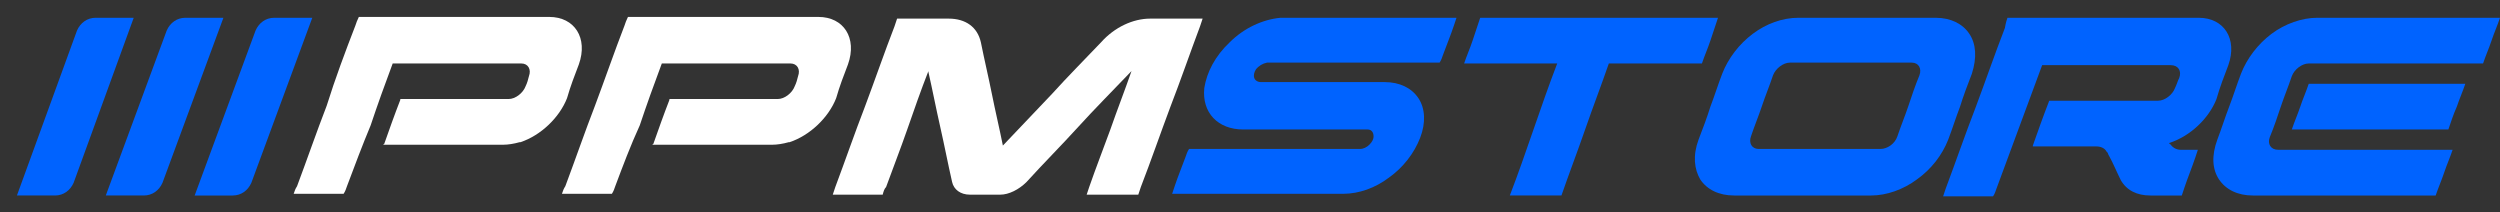
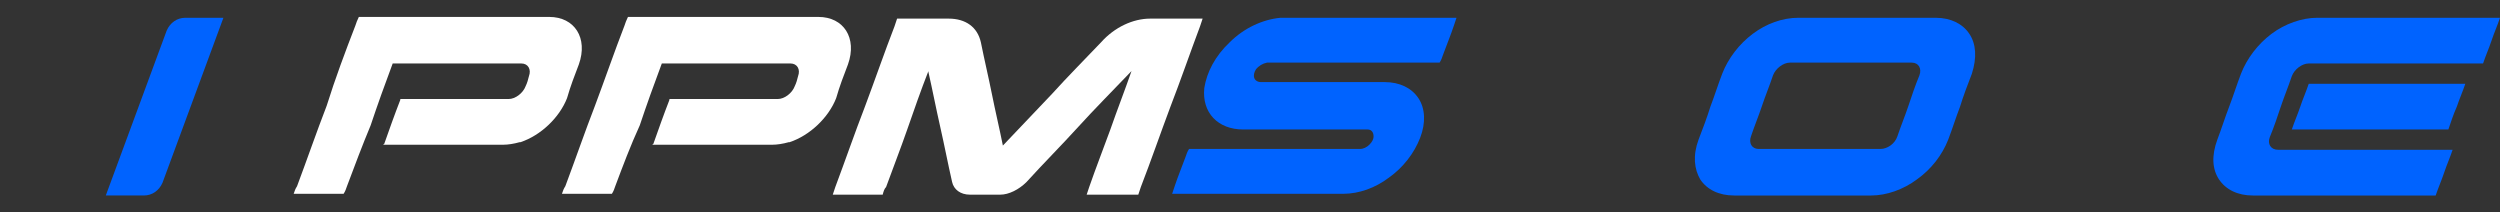
<svg xmlns="http://www.w3.org/2000/svg" version="1.1" id="Capa_1" x="0px" y="0px" viewBox="0 0 295.4 25.1" style="enable-background:new 0 0 295.4 25.1;" xml:space="preserve">
  <rect x="0" y="0" width="295.4" height="25.1" fill="#333333" stroke="none" />
  <style type="text/css"> .st0{fill:#FFFFFF;} .st1{fill:#0063FF;} </style>
  <g>
    <g>
      <g>
        <path class="st0" d="M72.7,22c-0.1,0.3-0.2,0.6-0.4,0.9c-0.3,0-0.6,0-0.9,0c-1.4,0-2.7,0-4.1,0c-0.3,0-0.6,0-0.9,0 c0.1-0.3,0.2-0.6,0.4-0.9c1.2-3.2,2.3-6.4,3.5-9.5c1.2-3.2,2.3-6.4,3.5-9.5c0.1-0.3,0.2-0.6,0.4-1c0.3,0,0.6,0,0.9,0 c7.2,0,14.4,0,21.6,0c3,0,4.6,2.5,3.5,5.6c-0.5,1.3-1,2.6-1.4,4c-0.9,2.3-3.1,4.4-5.5,5.2c0,0,0,0-0.1,0 c-0.7,0.2-1.4,0.3-1.9,0.3c-2.3,0-4.5,0-6.7,0c-2.4,0-4.7,0-7,0c-0.2,0-0.3,0-0.5,0c0,0,0-0.1,0.1-0.1c0.6-1.7,1.2-3.4,1.9-5.2 c0,0,0-0.1,0-0.1c0.2,0,0.4,0,0.5,0c4.1,0,8.2,0,12.3,0c0.8,0,1.7-0.7,2-1.5c0.2-0.4,0.3-0.8,0.4-1.2c0.3-0.8-0.1-1.5-0.9-1.5 c-5.1,0-10.1,0-15.2,0c-0.9,2.4-1.8,4.9-2.6,7.3C74.5,17.2,73.6,19.6,72.7,22C72.7,22,72.7,22,72.7,22z" />
        <path class="st0" d="M104.3,23c-0.3,0-0.6,0-0.9,0h0c-1.4,0-2.8,0-4.1,0c-0.3,0-0.6,0-0.9,0c0.1-0.3,0.2-0.6,0.3-0.9 c1.2-3.2,2.3-6.4,3.5-9.5c1.2-3.2,2.3-6.4,3.5-9.5c0.1-0.3,0.2-0.6,0.3-0.9c0.3,0,0.6,0,0.9,0c1.7,0,3.4,0,5.1,0c0,0,0.1,0,0.1,0 c2,0,3.4,1,3.8,2.8c0.4,2,0.9,4.1,1.3,6.1c0.4,2,0.9,4.1,1.3,6.1c1.9-2,3.9-4.1,5.8-6.1c1.9-2.1,3.9-4.1,5.8-6.1 c1.6-1.8,3.8-2.8,5.8-2.8c0,0,0.1,0,0.1,0c1.7,0,3.4,0,5.1,0c0.3,0,0.6,0,1,0c-0.1,0.3-0.2,0.6-0.3,0.9c-1.2,3.2-2.3,6.4-3.5,9.5 c-1.2,3.2-2.3,6.4-3.5,9.5c-0.1,0.3-0.2,0.6-0.3,0.9c-0.3,0-0.7,0-1,0c-1.4,0-2.8,0-4.1,0c-0.3,0-0.6,0-1,0 c0.1-0.3,0.2-0.6,0.3-0.9c0.8-2.3,1.7-4.6,2.5-6.8c0.8-2.3,1.7-4.6,2.5-6.9c0,0-0.1,0.1-0.1,0.1c-2.1,2.2-4.2,4.3-6.2,6.5 c-2,2.2-4.1,4.3-6.1,6.5c-0.9,0.9-2.1,1.5-3.1,1.5c-1.2,0-2.4,0-3.6,0c-1.1,0-1.9-0.6-2.1-1.5c-0.5-2.2-0.9-4.3-1.4-6.5 c-0.5-2.2-0.9-4.3-1.4-6.5c0,0,0-0.1,0-0.1c-0.9,2.3-1.7,4.6-2.5,6.9c-0.8,2.3-1.7,4.6-2.5,6.8C104.5,22.3,104.4,22.6,104.3,23z" />
      </g>
      <g>
        <path class="st0" d="M41,22c-0.1,0.3-0.2,0.6-0.4,0.9c-0.3,0-0.6,0-0.9,0c-1.4,0-2.7,0-4.1,0c-0.3,0-0.6,0-0.9,0 c0.1-0.3,0.2-0.6,0.4-0.9c1.2-3.2,2.3-6.4,3.5-9.5C39.6,9.3,40.8,6.1,42,3c0.1-0.3,0.2-0.6,0.4-1c0.3,0,0.6,0,0.9,0 c7.2,0,14.4,0,21.6,0c3,0,4.6,2.5,3.5,5.6c-0.5,1.3-1,2.6-1.4,4c-0.9,2.3-3.1,4.4-5.5,5.2c0,0,0,0-0.1,0 c-0.7,0.2-1.4,0.3-1.9,0.3c-2.3,0-4.5,0-6.7,0c-2.4,0-4.7,0-7,0c-0.2,0-0.3,0-0.5,0c0,0,0-0.1,0.1-0.1c0.6-1.7,1.2-3.4,1.9-5.2 c0,0,0-0.1,0-0.1c0.2,0,0.4,0,0.5,0c4.1,0,8.2,0,12.3,0c0.8,0,1.7-0.7,2-1.5c0.2-0.4,0.3-0.8,0.4-1.2c0.3-0.8-0.1-1.5-0.9-1.5 c-5.1,0-10.1,0-15.2,0c-0.9,2.4-1.8,4.9-2.6,7.3C42.8,17.2,41.9,19.6,41,22C41,22,41,22,41,22z" />
      </g>
      <g>
        <path class="st1" d="M145.3,5c1.7-1.7,3.9-2.7,6-2.9c0,0,0,0,0.1,0c0.2,0,0.5,0,0.7,0c0,0,0,0,0,0c1.2,0,2.5,0,3.8,0 c5.1,0,10.2,0,15.3,0c0.3,0,0.6,0,0.9,0c-0.1,0.3-0.2,0.6-0.3,0.9c-0.4,1.2-0.9,2.4-1.3,3.5c-0.1,0.3-0.2,0.6-0.4,0.9 c-0.3,0-0.6,0-0.9,0c-5.1,0-10.2,0-15.3,0c-1.3,0-2.6,0-3.9,0c-0.1,0-0.2,0-0.3,0c-0.5,0.1-1,0.4-1.3,0.8c-0.2,0.3-0.3,0.7-0.2,1 c0.1,0.3,0.4,0.5,0.8,0.5c0,0,0,0,0,0c0,0,0.1,0,0.1,0c3.2,0,6.3,0,9.5,0c0,0,0.1,0,0.1,0c1.6,0,3.2,0,4.9,0c1.8,0,3.2,0.7,4,1.9 c0.8,1.2,0.9,2.9,0.2,4.7c-0.7,1.8-2,3.5-3.7,4.7c-1.6,1.2-3.5,1.9-5.4,1.9c-1.1,0-2.1,0-3.1,0c-5.4,0-10.8,0-16.2,0 c-0.3,0-0.6,0-0.9,0c0.1-0.3,0.2-0.6,0.3-0.9c0.4-1.2,0.9-2.4,1.3-3.5c0.1-0.3,0.2-0.6,0.4-0.9c0.3,0,0.6,0,0.9,0h0 c5.4,0,10.8,0,16.2,0c1,0,1.9,0,2.9,0c0.1,0,0.1,0,0.2,0h0c0.4,0,0.8-0.2,1.1-0.5c0.3-0.3,0.5-0.6,0.5-1c0-0.4-0.2-0.8-0.7-0.8 c-0.1,0-0.2,0-0.3,0c-3.2,0-6.3,0-9.4,0c0,0-0.1,0-0.1,0c-1.6,0-3.3,0-4.9,0c-3,0-4.9-2-4.6-4.9C142.6,8.5,143.6,6.6,145.3,5z" />
-         <path class="st1" d="M187.3,15.3c-0.9,2.6-1.9,5.2-2.8,7.8c-2,0-4,0-6.1,0c1-2.6,1.9-5.2,2.8-7.8c0.9-2.6,1.8-5.2,2.8-7.8 c-3.7,0-7.3,0-11,0c0.3-0.9,0.7-1.8,1-2.7c0.3-0.9,0.6-1.8,0.9-2.7c9.4,0,18.7,0,28.1,0c-0.3,0.9-0.6,1.8-0.9,2.7 c-0.3,0.9-0.7,1.8-1,2.7c-3.7,0-7.4,0-11,0C189.2,10.1,188.2,12.7,187.3,15.3z" />
        <path class="st1" d="M202.1,12.6c0.5-1.3,0.9-2.6,1.4-3.9c0.7-1.8,2-3.5,3.6-4.7c1.6-1.2,3.5-1.9,5.4-1.9c5.4,0,10.8,0,16.2,0 c1.8,0,3.2,0.7,4,1.9c0.8,1.2,0.9,2.8,0.3,4.7c-0.5,1.3-1,2.6-1.4,3.9c-0.5,1.3-0.9,2.6-1.4,3.9c-0.7,1.8-2,3.5-3.7,4.7 c-1.6,1.2-3.6,1.9-5.4,1.9c-5.4,0-10.8,0-16.2,0c-1.8,0-3.2-0.7-4-1.9c-0.7-1.2-0.9-2.8-0.2-4.7 C201.2,15.2,201.7,13.9,202.1,12.6z M224.2,16.1c0.4-1.2,0.9-2.4,1.3-3.6c0.4-1.2,0.8-2.4,1.3-3.6c0.3-0.8-0.1-1.5-0.9-1.5 c-4.8,0-9.6,0-14.4,0c-0.8,0-1.7,0.7-2,1.5c-0.4,1.2-0.9,2.4-1.3,3.6c-0.4,1.2-0.9,2.4-1.3,3.6c-0.3,0.8,0.1,1.5,0.9,1.5 c4.8,0,9.6,0,14.4,0C223,17.6,223.9,17,224.2,16.1z" />
-         <path class="st1" d="M237.2,2.1c0.3,0,0.6,0,0.9,0c1.7,0,3.4,0,5.1,0c5.5,0,11,0,16.6,0c3,0,4.6,2.5,3.5,5.6 c-0.5,1.3-1,2.6-1.4,4c-0.9,2.3-3.1,4.4-5.6,5.2c0,0,0,0.1,0.1,0.1c0.3,0.4,0.7,0.7,1.3,0.7c0.1,0,0.2,0,0.3,0c0.3,0,0.5,0,0.8,0 c0.3,0,0.6,0,0.9,0c-0.1,0.3-0.2,0.6-0.3,0.9c-0.4,1.2-0.9,2.4-1.3,3.6c-0.1,0.3-0.2,0.6-0.3,0.9c-0.3,0-0.6,0-0.9,0 c-0.3,0-0.5,0-0.8,0c-0.7,0-1.3,0-2,0c-1.6,0-2.8-0.6-3.5-1.8c0,0,0,0,0,0c-0.5-1-0.9-2-1.4-2.9c0,0,0,0,0,0 c-0.1-0.1-0.1-0.3-0.2-0.4c0,0,0,0-0.1-0.1c-0.2-0.4-0.7-0.6-1.2-0.6c-0.6,0-1.2,0-1.8,0c-1.8,0-3.5,0-5.2,0c-0.2,0-0.3,0-0.5,0 c0,0,0-0.1,0-0.1c0.6-1.7,1.2-3.4,1.9-5.2c0,0,0-0.1,0.1-0.1c0.2,0,0.3,0,0.5,0c1.8,0,3.5,0,5.2,0c2.3,0,4.7,0,7.1,0 c0.8,0,1.7-0.7,2-1.5c0.2-0.4,0.3-0.8,0.5-1.2c0.3-0.8-0.1-1.5-1-1.5c-5.1,0-10.1,0-15.2,0c-0.9,2.4-1.8,4.9-2.7,7.3 c-0.9,2.4-1.8,4.9-2.7,7.3c-0.1,0.3-0.2,0.6-0.4,0.9c-0.3,0-0.6,0-0.9,0c-1.4,0-2.8,0-4.1,0c-0.3,0-0.6,0-0.9,0 c0.1-0.3,0.2-0.6,0.3-0.9c1.2-3.2,2.3-6.4,3.5-9.5c1.2-3.2,2.3-6.4,3.5-9.5C237,2.7,237.1,2.4,237.2,2.1z" />
        <path class="st1" d="M270.8,9c-0.4,1.2-0.9,2.4-1.3,3.6c-0.4,1.2-0.8,2.4-1.3,3.6c-0.3,0.8,0.1,1.5,1,1.5c5.1,0,10.2,0,15.3,0 c1.8,0,3.5,0,5.3,0c-0.3,0.9-0.7,1.8-1,2.7c-0.3,0.9-0.7,1.8-1,2.7c-1.8,0-3.5,0-5.3,0c-5.4,0-10.9,0-16.3,0 c-1.8,0-3.2-0.7-4-1.9c-0.8-1.2-0.9-2.8-0.2-4.7c0.5-1.3,0.9-2.6,1.4-3.9c0.5-1.3,0.9-2.6,1.4-3.9c0.7-1.8,2-3.5,3.6-4.7 c1.6-1.2,3.6-1.9,5.4-1.9c5.4,0,10.8,0,16.3,0c1.8,0,3.5,0,5.3,0c-0.3,0.9-0.7,1.8-1,2.7c-0.3,0.9-0.7,1.8-1,2.7 c-1.8,0-3.5,0-5.3,0c-5.1,0-10.2,0-15.3,0C272,7.5,271.1,8.2,270.8,9z M289.3,15.3c0.3-0.9,0.6-1.8,1-2.7c0.3-0.9,0.7-1.8,1-2.7 c-6.2,0-12.3,0-18.5,0c-0.3,0.9-0.7,1.8-1,2.7c-0.3,0.9-0.7,1.8-1,2.7C277,15.3,283.1,15.3,289.3,15.3z" />
      </g>
    </g>
-     <path class="st1" d="M36.9,2.1h-4.5c-1,0-1.8,0.6-2.2,1.5l-7.2,19.5h4.5c1,0,1.8-0.6,2.2-1.5L36.9,2.1z" />
    <path class="st1" d="M26.4,2.1h-4.5c-1,0-1.8,0.6-2.2,1.5l-7.2,19.5H17c1,0,1.8-0.6,2.2-1.5L26.4,2.1z" />
-     <path class="st1" d="M15.8,2.1h-4.5c-1,0-1.8,0.6-2.2,1.5L2,23.1h4.5c1,0,1.8-0.6,2.2-1.5L15.8,2.1z" />
  </g>
</svg>